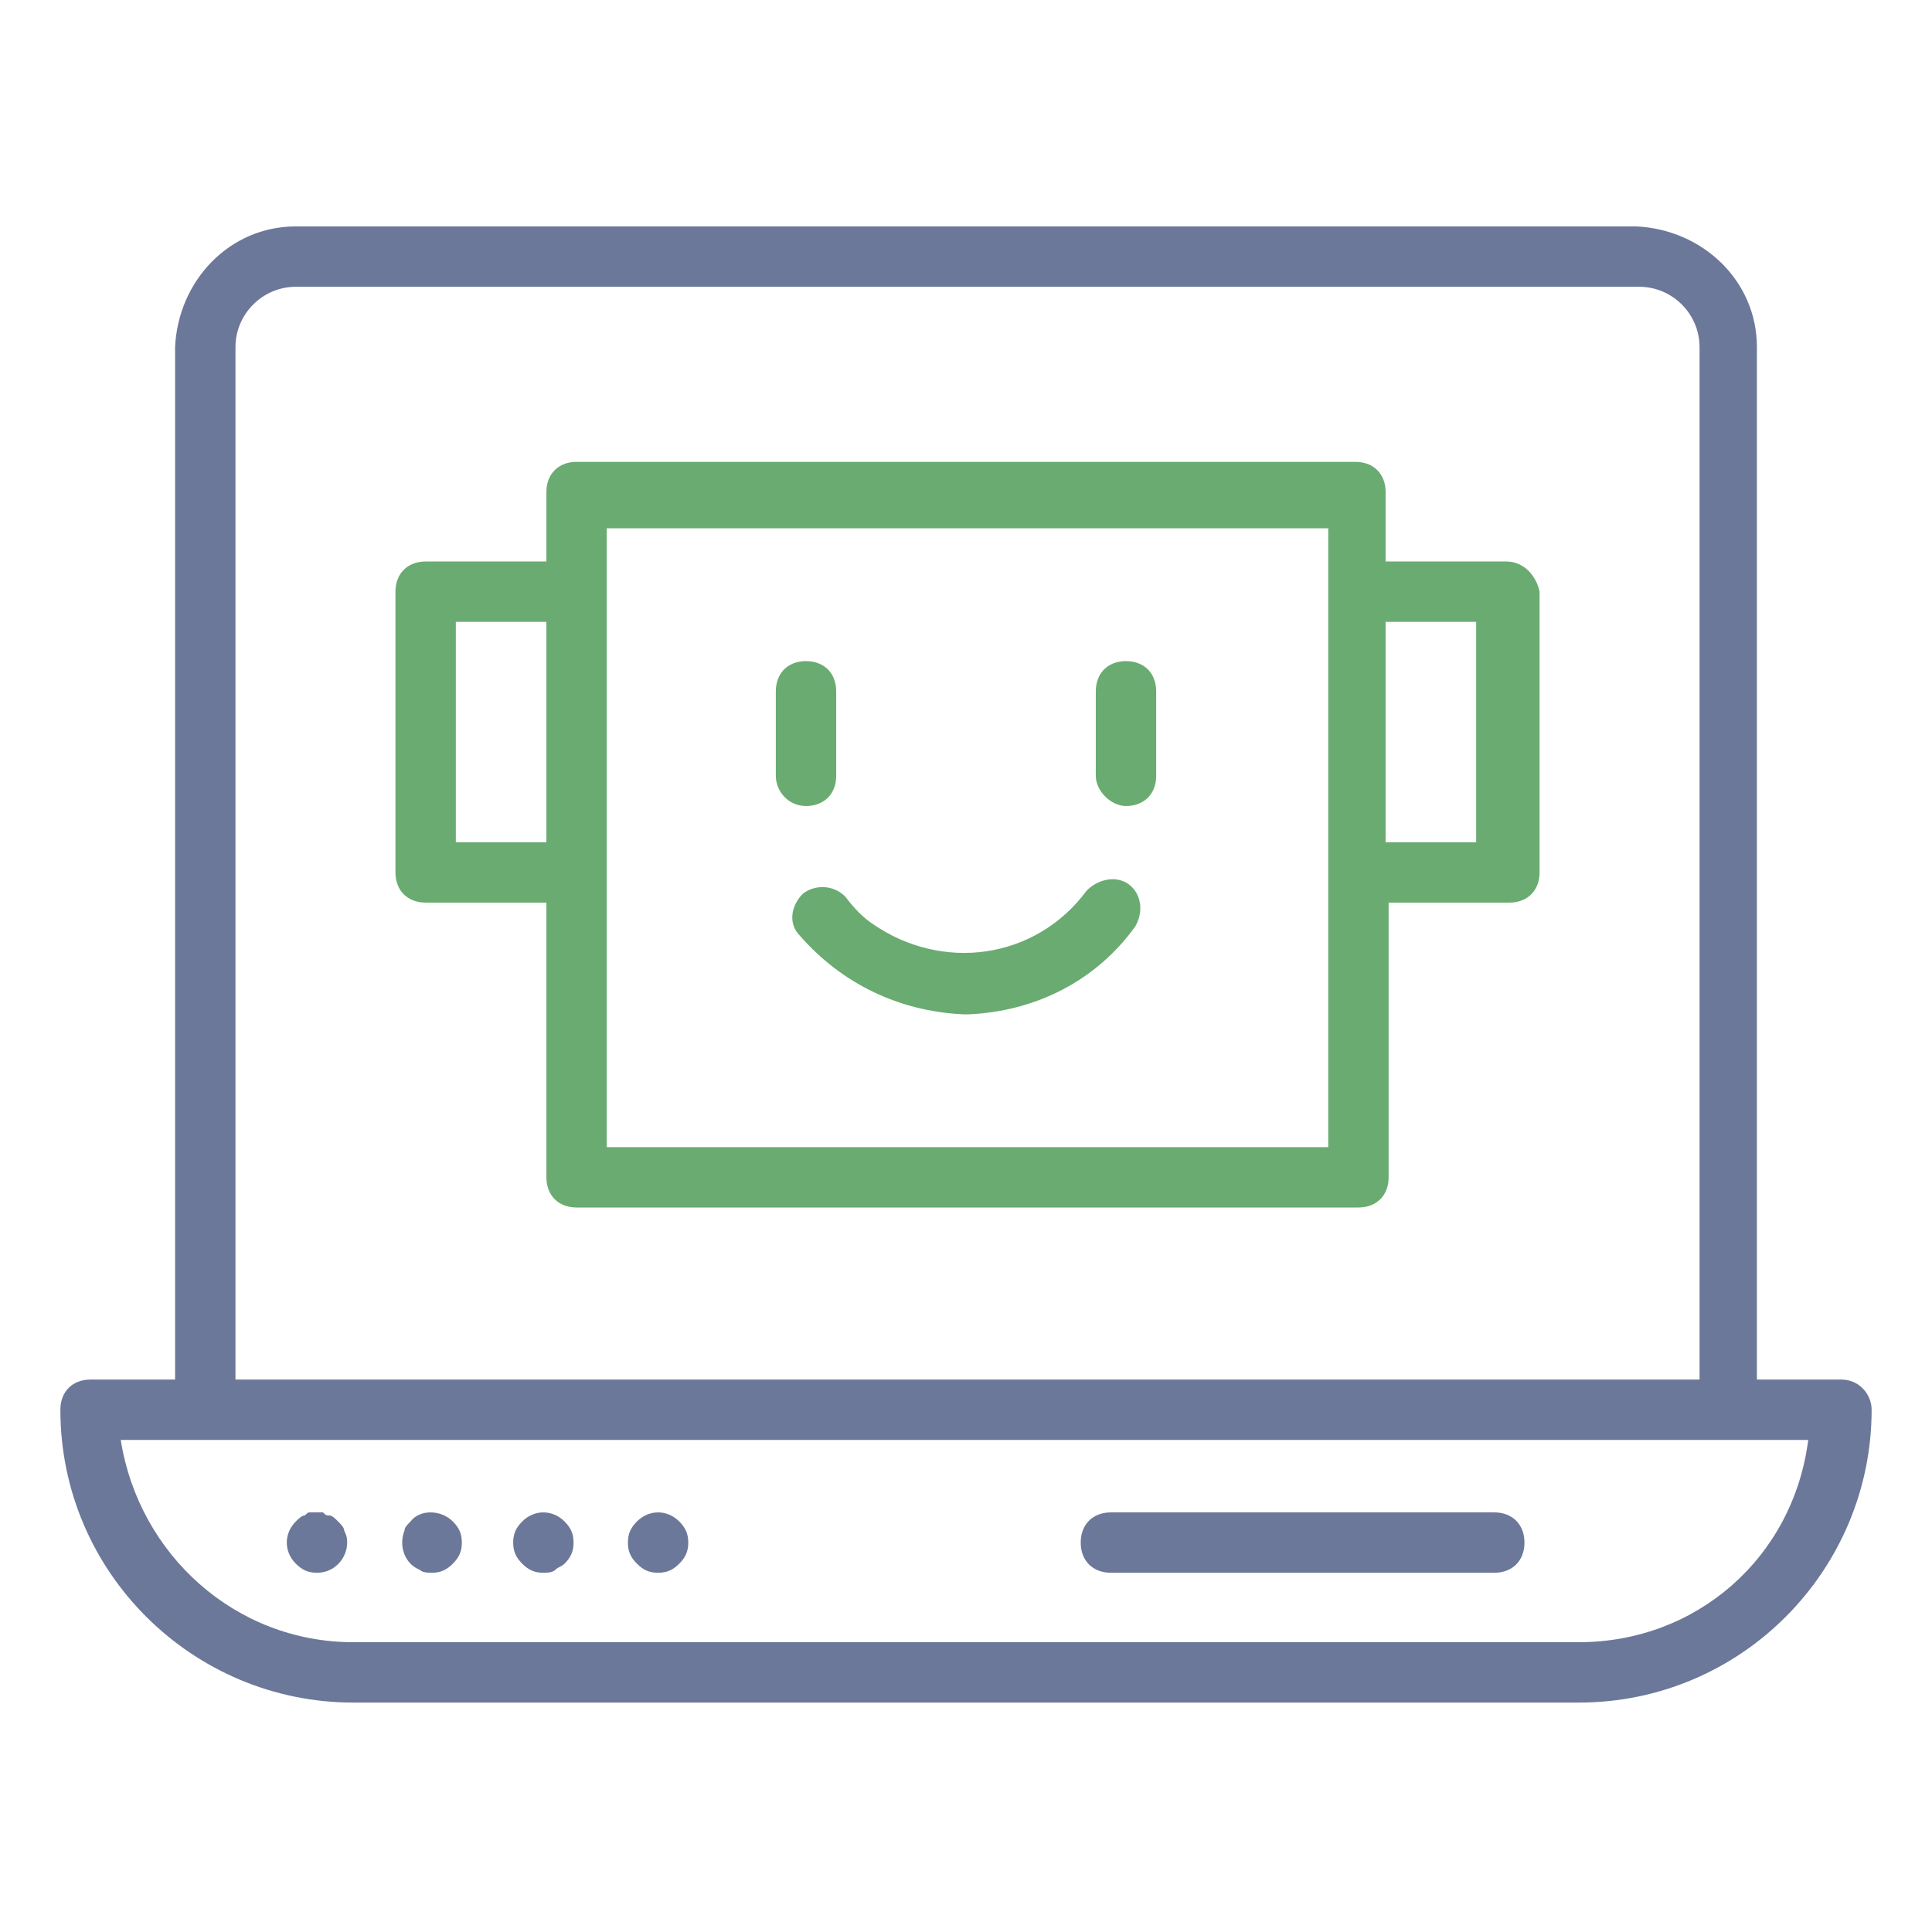
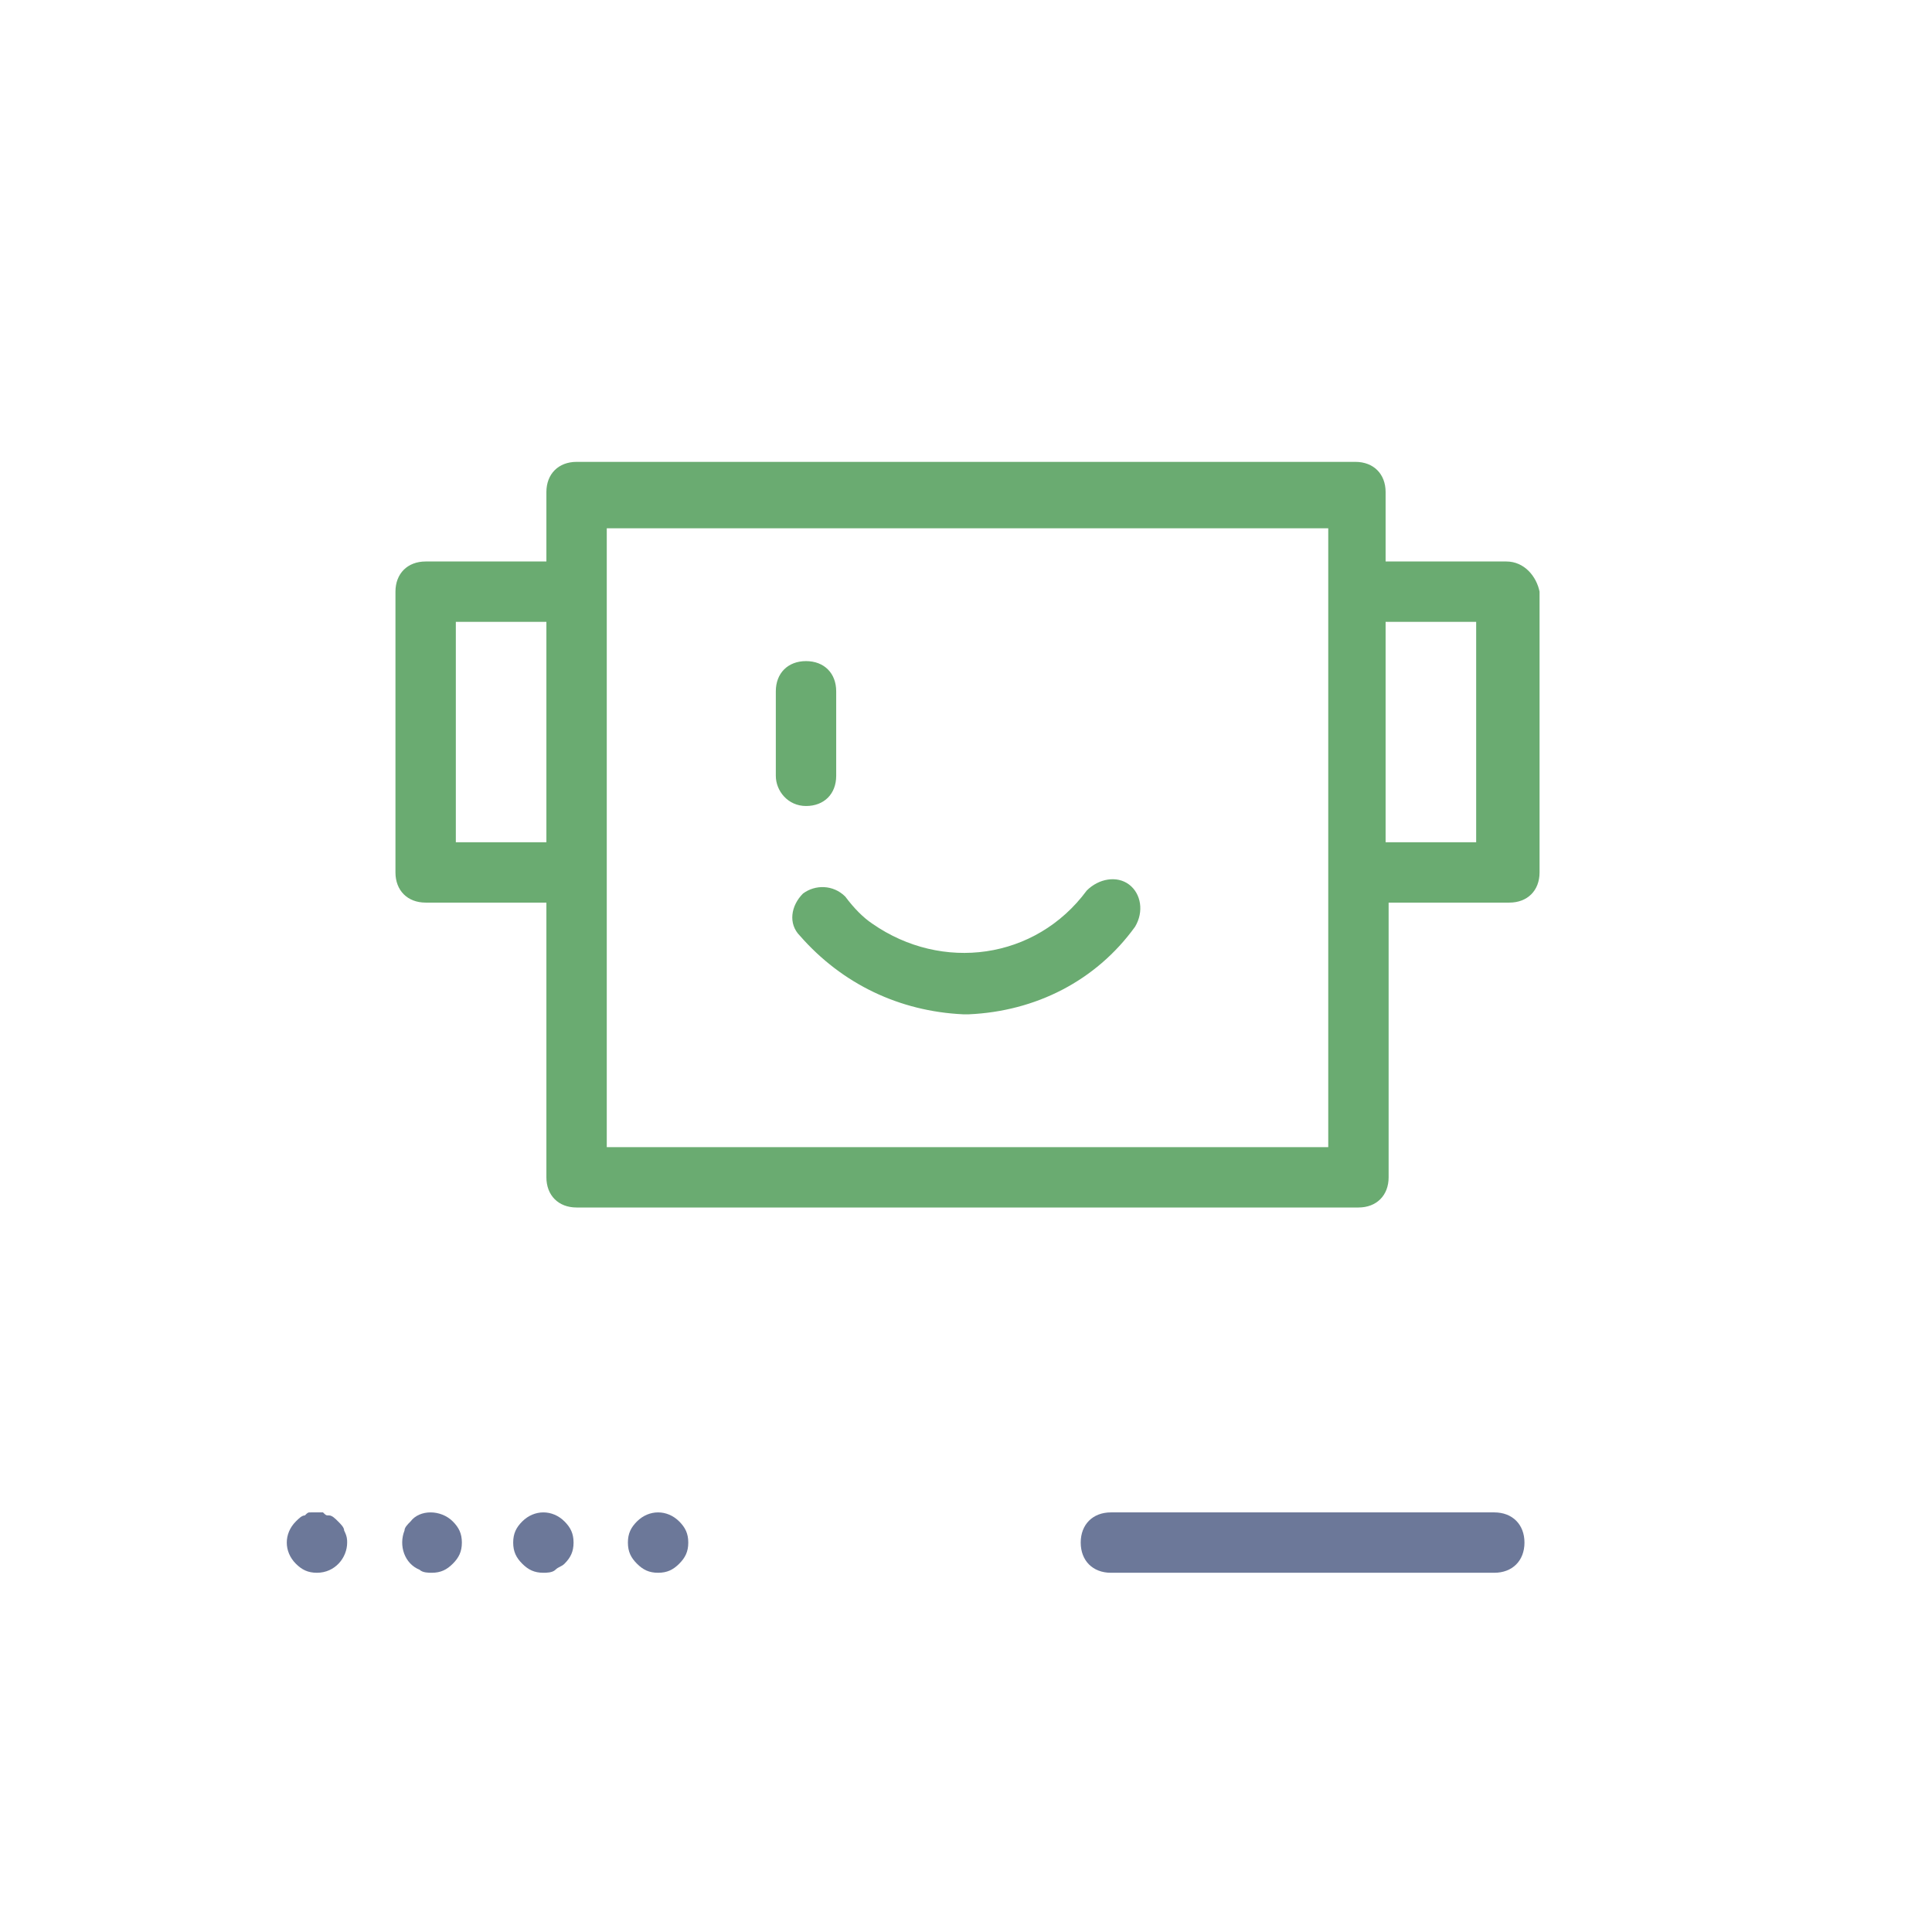
<svg xmlns="http://www.w3.org/2000/svg" version="1.1" id="Layer_1" x="0px" y="0px" viewBox="0 0 64 64" style="enable-background:new 0 0 64 64;" xml:space="preserve">
  <style type="text/css">
	.st0{fill:#6C7899;}
	.st1{fill:#6AAB71;}
</style>
-   <path class="st0" d="M61,45.7h-2.8V11.5c0-2.2-1.8-3.9-4-4H9.8c-2.2,0-3.9,1.8-4,4v34.2H3c-0.6,0-1,0.4-1,1c0,5.4,4.4,9.7,9.7,9.7  h40.6c5.4,0,9.7-4.4,9.7-9.7C62,46.2,61.6,45.7,61,45.7z M7.8,11.5c0-1.1,0.9-2,2-2h44.5c1.1,0,2,0.9,2,2v34.2H7.8L7.8,11.5z   M52.3,54.4H11.7c-3.9,0-7.1-2.9-7.7-6.7h55.9C59.4,51.6,56.2,54.4,52.3,54.4z" />
  <path class="st1" d="M26.7,26.7c0.6,0,1-0.4,1-1v-2.8c0-0.6-0.4-1-1-1s-1,0.4-1,1v2.8C25.7,26.2,26.1,26.7,26.7,26.7z" />
-   <path class="st1" d="M37.3,26.7c0.6,0,1-0.4,1-1v-2.8c0-0.6-0.4-1-1-1s-1,0.4-1,1v2.8C36.3,26.2,36.8,26.7,37.3,26.7z" />
  <path class="st1" d="M26.6,29.6c-0.4,0.4-0.5,1-0.1,1.4c1.4,1.6,3.3,2.5,5.4,2.6h0.2c2.2-0.1,4.2-1.1,5.5-2.9  c0.3-0.5,0.2-1.1-0.2-1.4c-0.4-0.3-1-0.2-1.4,0.2c-1.7,2.3-4.8,2.7-7.1,1.1c-0.3-0.2-0.6-0.5-0.9-0.9C27.6,29.3,27,29.3,26.6,29.6  C26.6,29.6,26.6,29.6,26.6,29.6z" />
-   <path class="st1" d="M49.9,18.6h-4v-2.3c0-0.6-0.4-1-1-1H19.1c-0.6,0-1,0.4-1,1v2.3h-4c-0.6,0-1,0.4-1,1v9.3c0,0.6,0.4,1,1,1h4V39  c0,0.6,0.4,1,1,1h25.9c0.6,0,1-0.4,1-1v-9.1h4c0.6,0,1-0.4,1-1v-9.3C50.9,19.1,50.5,18.6,49.9,18.6z M15.1,27.9v-7.3h3v7.3H15.1z   M44,38H20.1v-9c0,0,0,0,0,0s0,0,0,0v-9.2c0,0,0,0,0,0s0,0,0,0v-2.3H44V38z M48.9,27.9h-3v-7.3h3L48.9,27.9z" />
+   <path class="st1" d="M49.9,18.6h-4v-2.3c0-0.6-0.4-1-1-1H19.1c-0.6,0-1,0.4-1,1v2.3h-4c-0.6,0-1,0.4-1,1v9.3c0,0.6,0.4,1,1,1h4V39  c0,0.6,0.4,1,1,1h25.9c0.6,0,1-0.4,1-1v-9.1h4c0.6,0,1-0.4,1-1v-9.3C50.9,19.1,50.5,18.6,49.9,18.6z M15.1,27.9v-7.3h3v7.3H15.1z   M44,38H20.1v-9c0,0,0,0,0,0s0,0,0,0v-9.2c0,0,0,0,0,0s0,0,0,0v-2.3H44V38z M48.9,27.9h-3v-7.3h3L48.9,27.9" />
  <path class="st0" d="M11.2,50.4c-0.1-0.1-0.2-0.2-0.3-0.2c-0.1,0-0.1,0-0.2-0.1c-0.1,0-0.3,0-0.4,0c-0.1,0-0.1,0-0.2,0.1  c-0.1,0-0.2,0.1-0.3,0.2c-0.4,0.4-0.4,1,0,1.4c0,0,0,0,0,0c0.2,0.2,0.4,0.3,0.7,0.3c0.6,0,1-0.5,1-1c0-0.1,0-0.2-0.1-0.4  C11.4,50.6,11.3,50.5,11.2,50.4z" />
  <path class="st0" d="M13.6,50.4c-0.1,0.1-0.2,0.2-0.2,0.3c-0.2,0.5,0,1.1,0.5,1.3c0.1,0.1,0.3,0.1,0.4,0.1c0.3,0,0.5-0.1,0.7-0.3  c0.2-0.2,0.3-0.4,0.3-0.7c0-0.3-0.1-0.5-0.3-0.7C14.6,50,13.9,50,13.6,50.4z" />
  <path class="st0" d="M17.3,50.4c-0.2,0.2-0.3,0.4-0.3,0.7c0,0.3,0.1,0.5,0.3,0.7c0.2,0.2,0.4,0.3,0.7,0.3c0.1,0,0.3,0,0.4-0.1  c0.1-0.1,0.2-0.1,0.3-0.2c0.2-0.2,0.3-0.4,0.3-0.7c0-0.3-0.1-0.5-0.3-0.7C18.3,50,17.7,50,17.3,50.4z" />
  <path class="st0" d="M21.1,50.4c-0.2,0.2-0.3,0.4-0.3,0.7c0,0.3,0.1,0.5,0.3,0.7c0.2,0.2,0.4,0.3,0.7,0.3c0.3,0,0.5-0.1,0.7-0.3  c0.2-0.2,0.3-0.4,0.3-0.7c0-0.3-0.1-0.5-0.3-0.7C22.1,50,21.5,50,21.1,50.4z" />
  <path class="st0" d="M49.5,50.1H36.8c-0.6,0-1,0.4-1,1s0.4,1,1,1h12.7c0.6,0,1-0.4,1-1S50.1,50.1,49.5,50.1z" />
</svg>